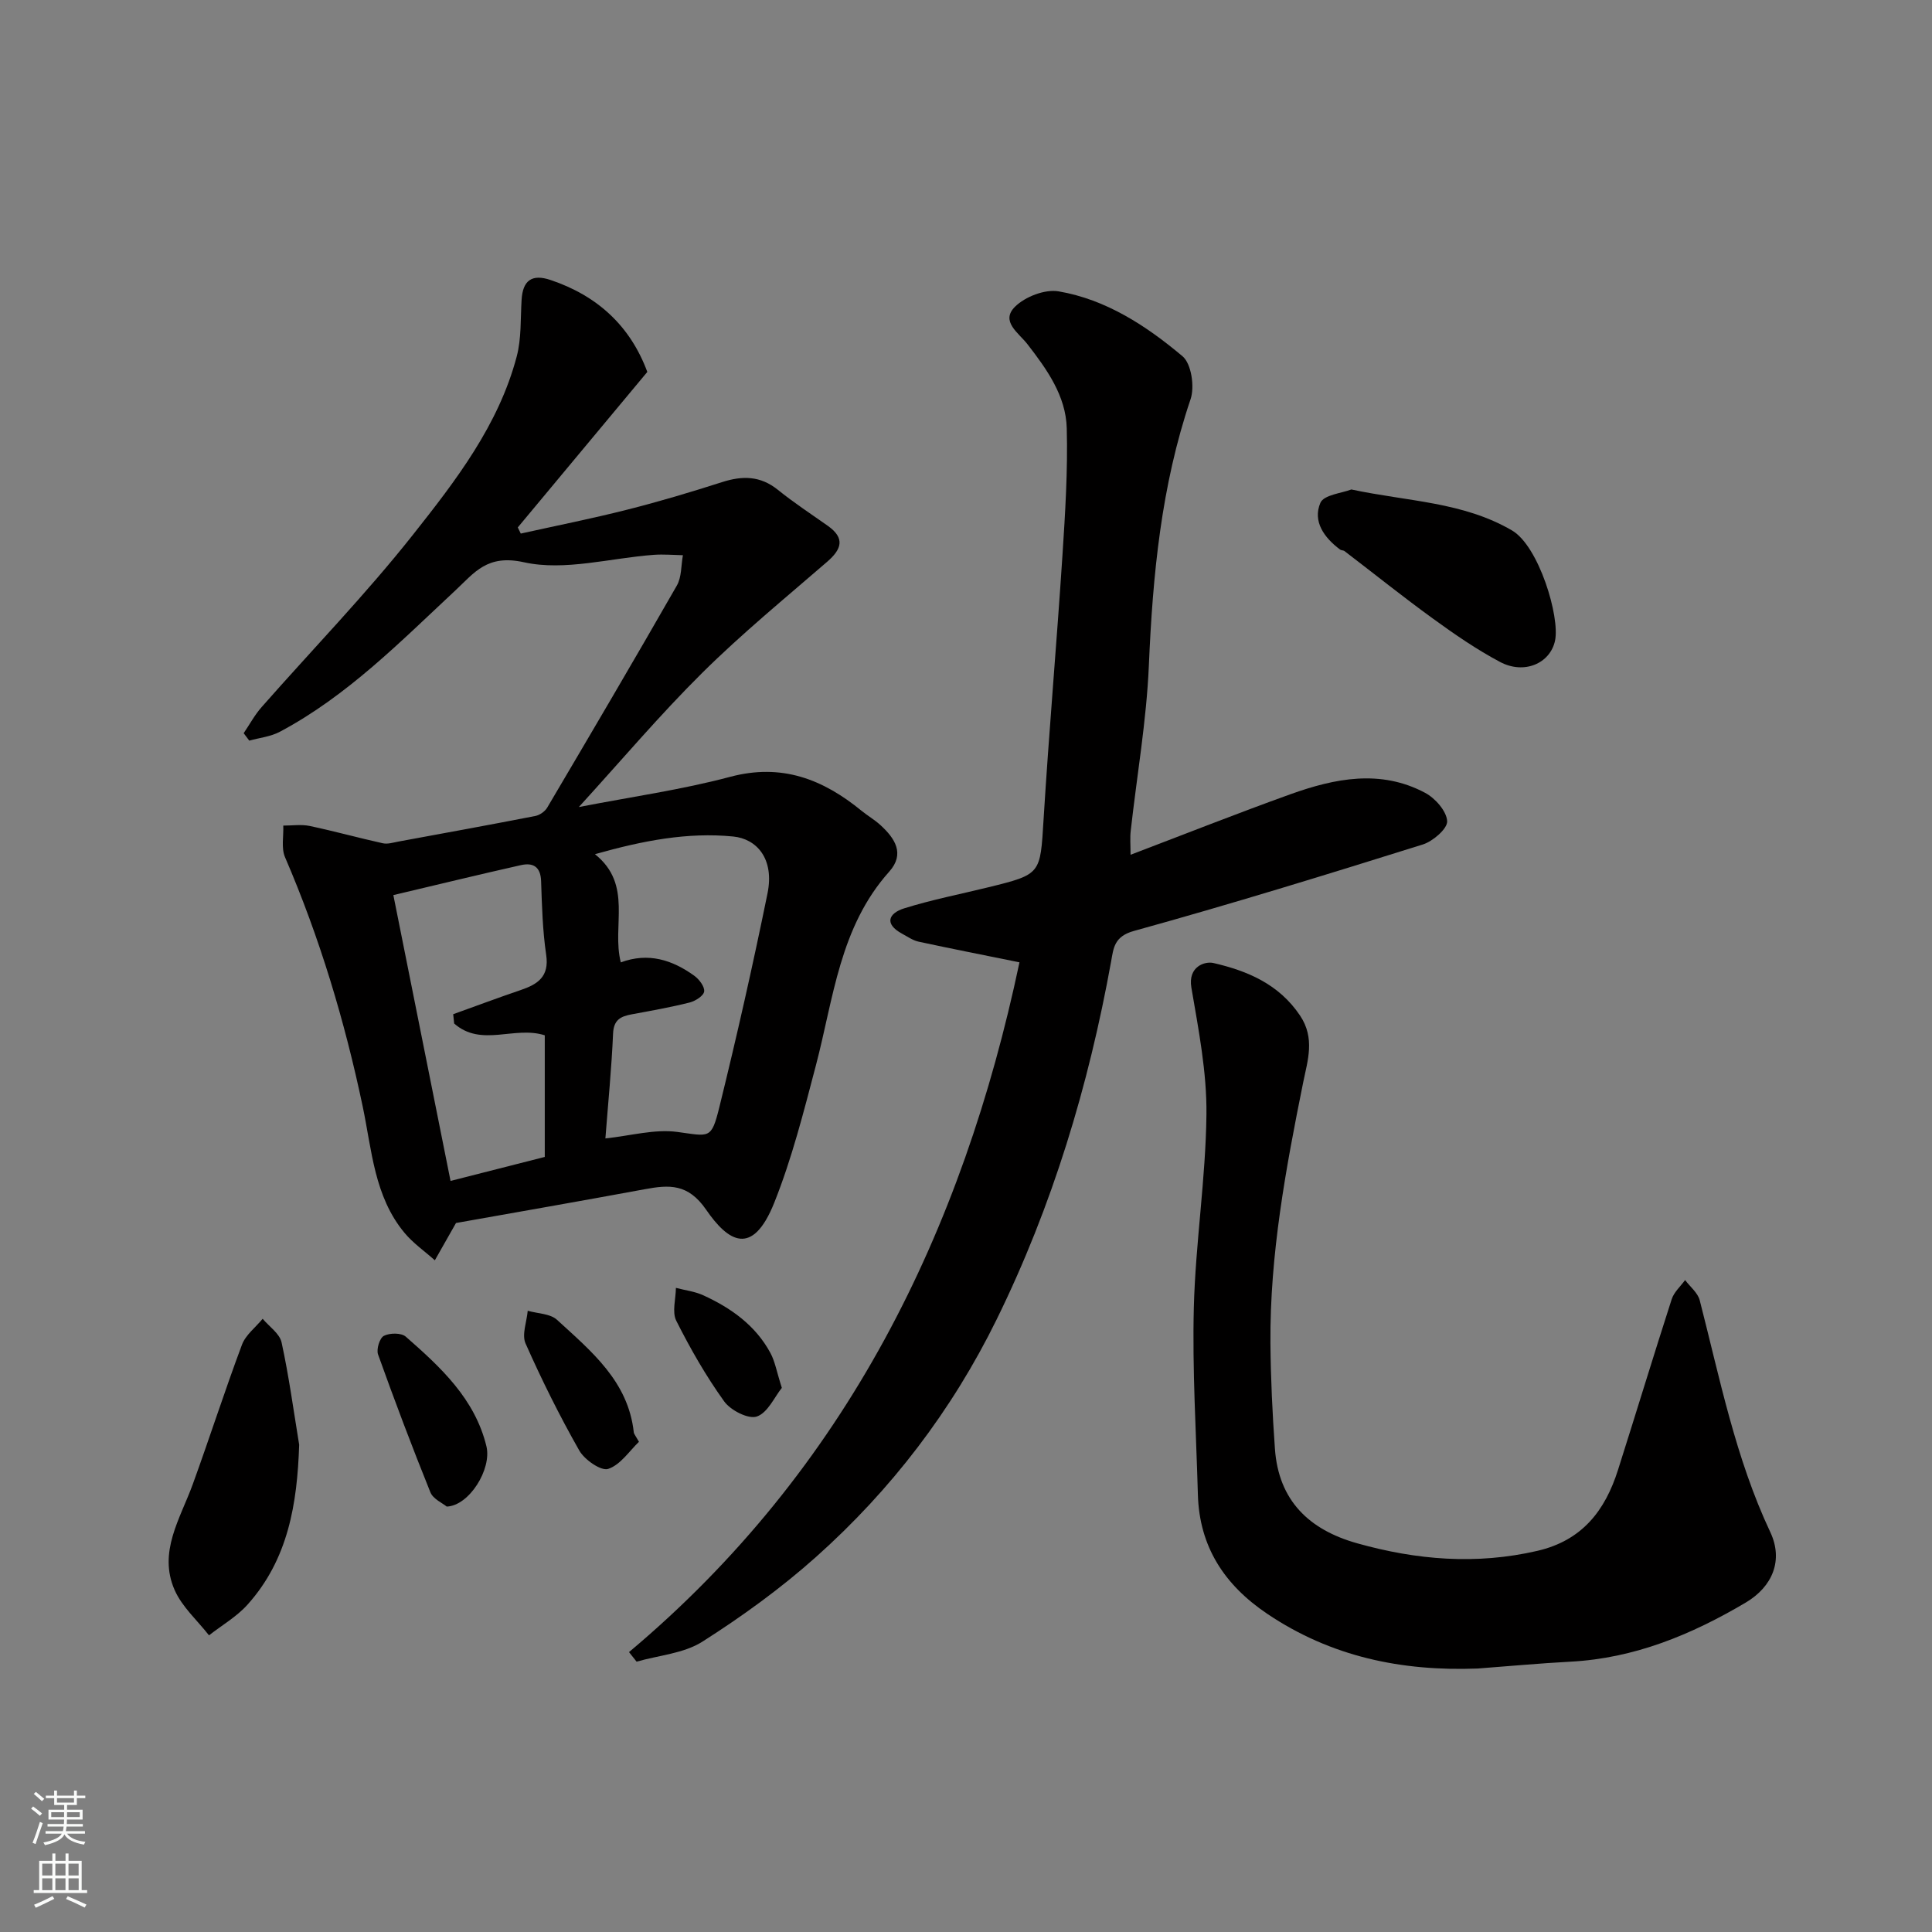
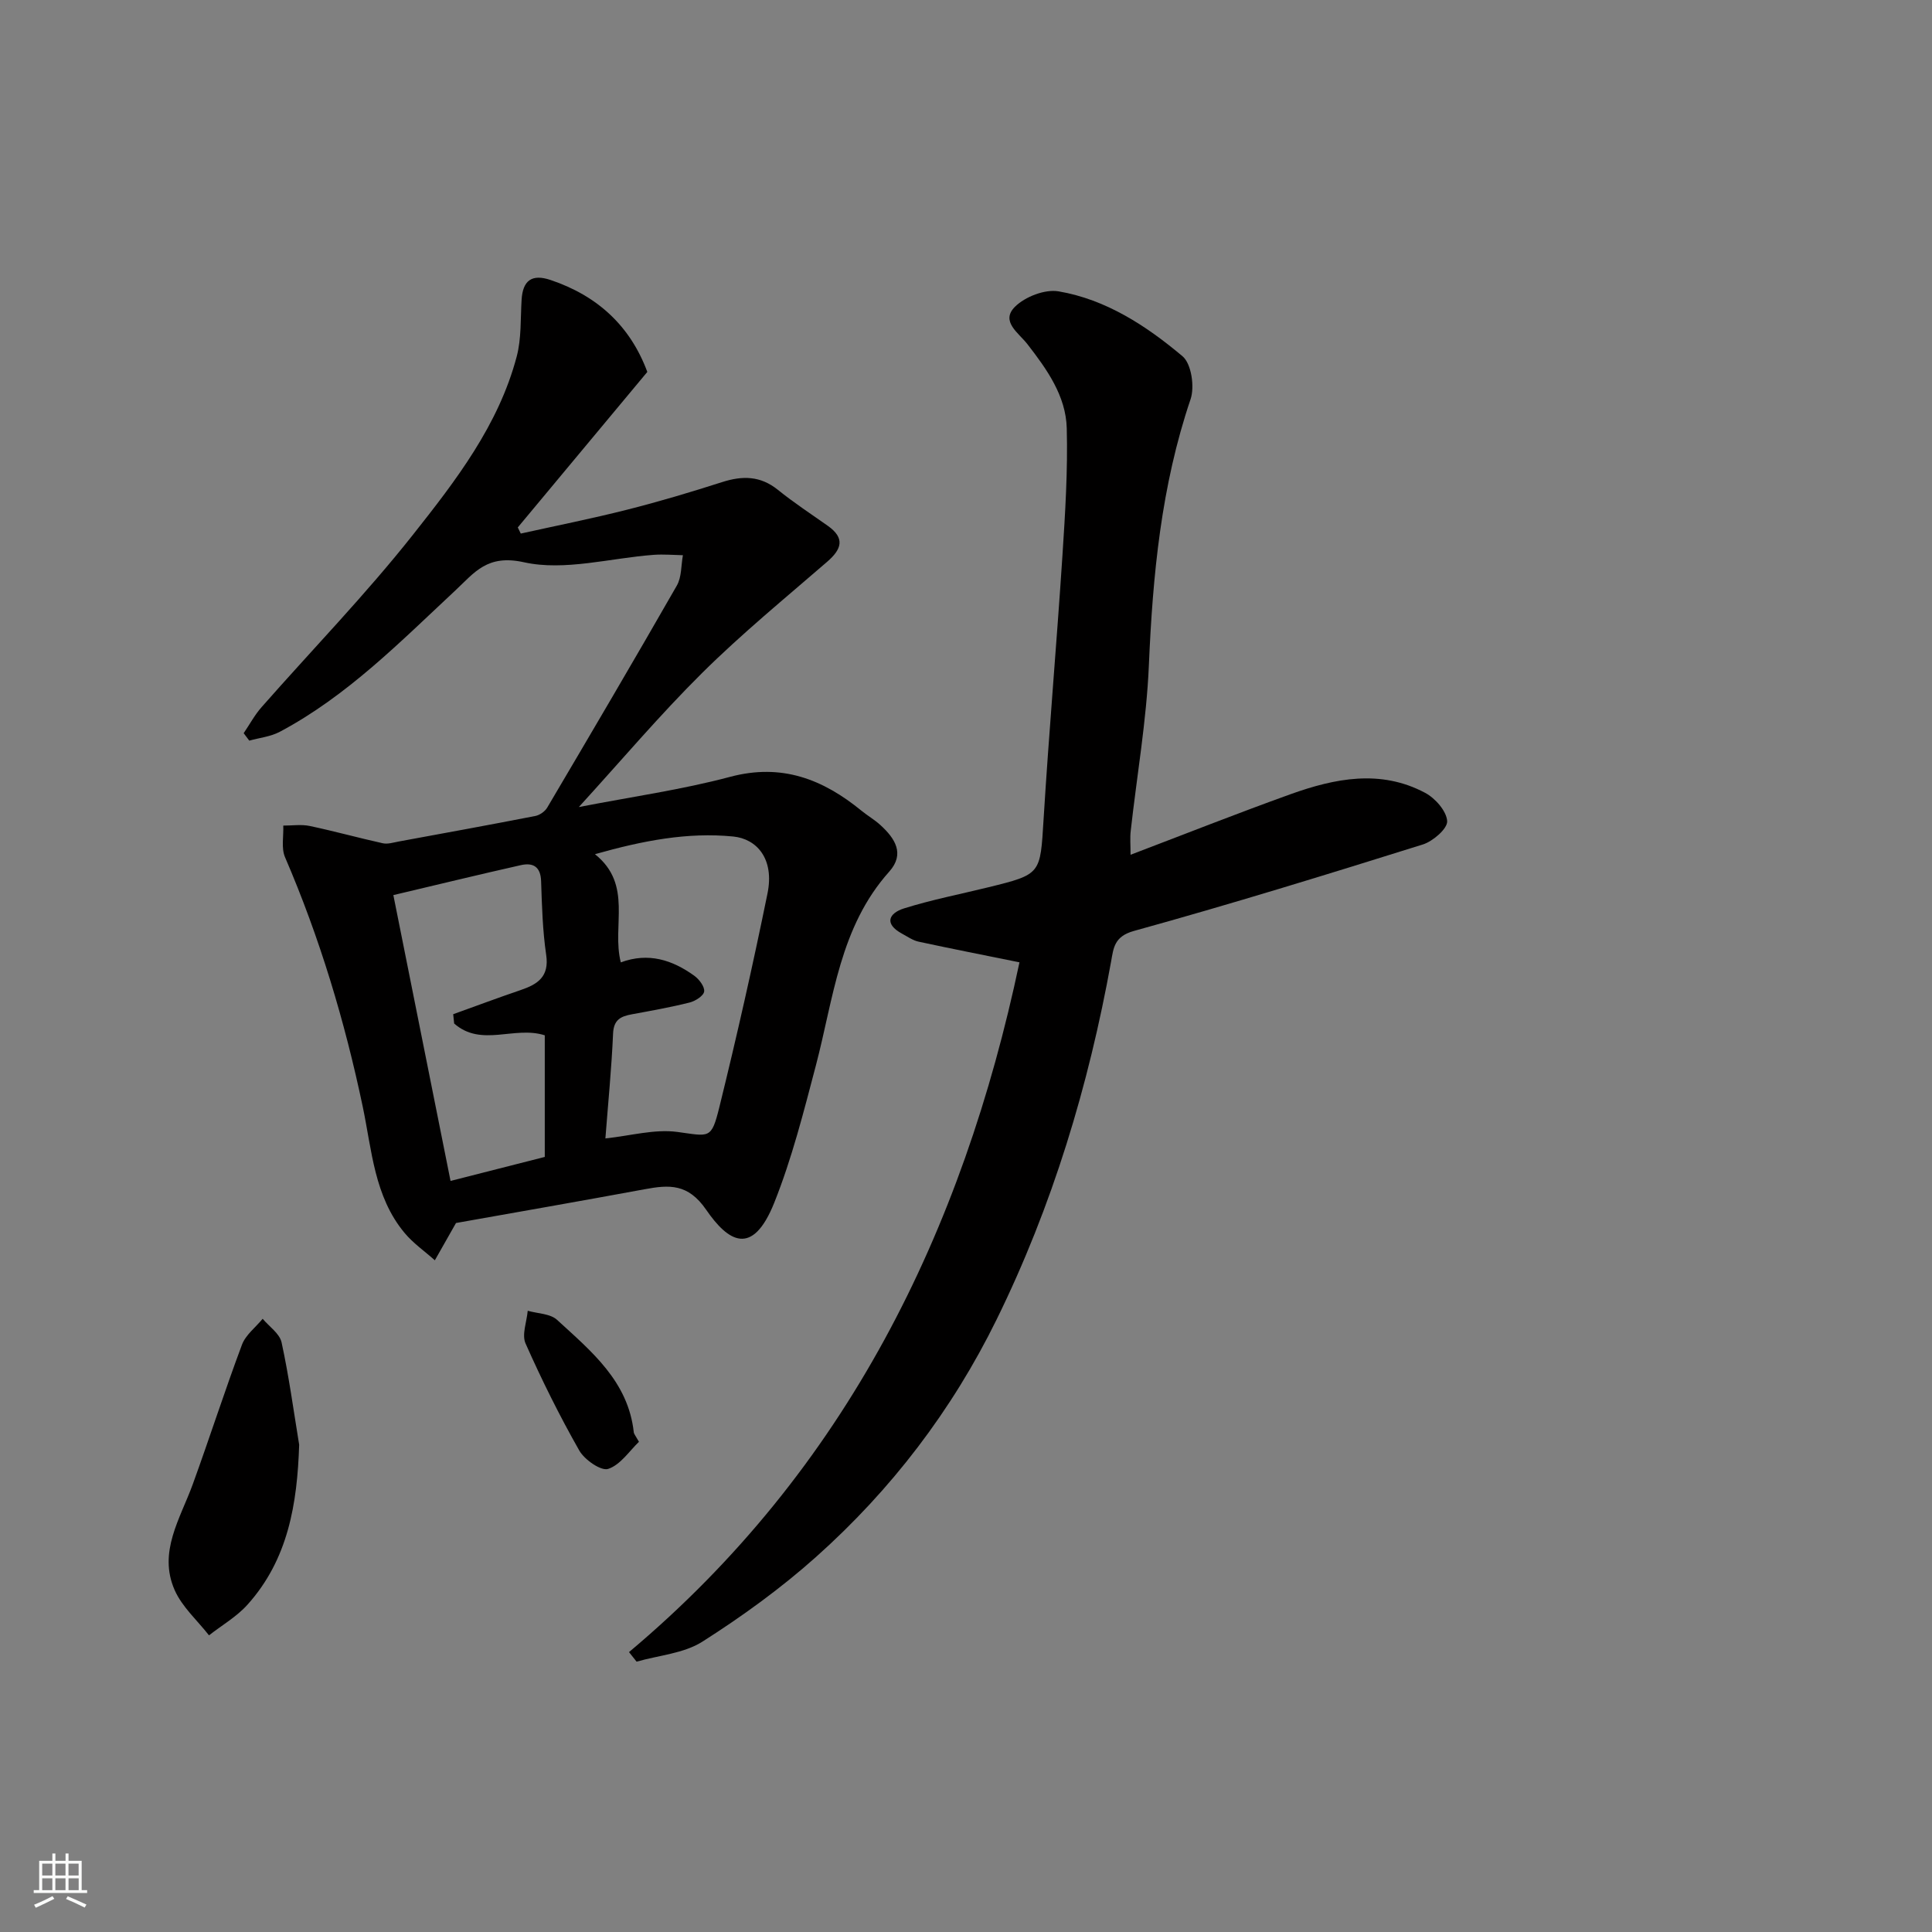
<svg xmlns="http://www.w3.org/2000/svg" enable-background="new 0 0 400 400" viewBox="0 0 400 400">
  <rect x="0" y="0" width="400" height="400" fill="#808080" stroke="none" />
  <g fill="#010000">
    <path d="m50.45 151.8c1.24-1.82 2.29-3.8 3.74-5.43 10.45-11.88 21.51-23.27 31.31-35.66 8.85-11.18 17.73-22.69 21.48-36.9.99-3.74.77-7.81 1.01-11.73.24-4.01 2.11-5.42 6-4.11 9.64 3.24 16.48 9.46 20.03 19.03-9.02 10.83-17.92 21.52-26.82 32.2.21.42.41.85.62 1.27 7.35-1.63 14.74-3.1 22.04-4.95 6.61-1.67 13.16-3.63 19.66-5.71 4.21-1.35 7.92-1.31 11.54 1.61 3.29 2.66 6.86 4.99 10.32 7.44 3.65 2.58 2.87 4.86-.15 7.47-8.72 7.55-17.67 14.88-25.85 22.99-8.76 8.68-16.75 18.14-25.54 27.77 10.94-2.13 21.29-3.58 31.31-6.25 10.7-2.86 19.23.49 27.22 7.02 1.26 1.03 2.71 1.86 3.91 2.96 2.99 2.73 5.14 5.94 1.82 9.65-10.26 11.46-11.52 26.2-15.18 40.12-2.52 9.58-4.96 19.26-8.62 28.42-4.54 11.34-9.58 8.02-14.1 1.45-3.74-5.43-7.63-5.19-12.73-4.24-13.3 2.46-26.63 4.78-39.06 6.99-1.66 2.92-3.02 5.32-4.38 7.72-2.11-1.88-4.49-3.53-6.27-5.67-6.28-7.53-6.77-17.14-8.66-26.14-3.73-17.75-8.91-34.99-16.09-51.65-.81-1.88-.27-4.35-.36-6.54 1.83.01 3.73-.29 5.48.08 5.07 1.07 10.07 2.46 15.13 3.58 1 .22 2.16-.15 3.22-.35 9.46-1.74 18.91-3.46 28.35-5.3.92-.18 2-.94 2.47-1.74 9.02-15.28 18.02-30.57 26.83-45.96 1.01-1.76.87-4.18 1.26-6.29-2-.04-4.01-.22-6-.08-9.02.66-18.47 3.41-26.91 1.54-7.63-1.69-10.23 2.13-14.2 5.83-11.41 10.64-22.38 21.84-36.35 29.27-1.9 1.01-4.21 1.24-6.32 1.83-.4-.52-.78-1.03-1.16-1.54zm74.89 83.9c5.2-.55 10.16-1.97 14.85-1.35 6.71.89 7.07 1.64 8.74-5.11 3.62-14.68 6.95-29.44 9.97-44.25 1.48-7.25-2.28-11.33-7.1-11.8-9.44-.93-18.69.85-28.62 3.66 7.93 6.35 3.42 14.84 5.35 22.4 5.71-2.12 10.67-.5 15.19 2.75 1.02.73 2.19 2.26 2.07 3.27-.11.9-1.82 1.99-3.01 2.29-3.94.99-7.96 1.7-11.96 2.44-2.29.42-3.77 1.11-3.89 3.99-.31 7.16-1.02 14.31-1.59 21.71zm-31.31-23.79c-.07-.64-.13-1.29-.2-1.93 4.66-1.67 9.29-3.41 13.97-5 3.54-1.2 5.95-2.78 5.28-7.29-.74-5.03-.88-10.16-1.05-15.26-.1-3.01-1.68-3.88-4.2-3.31-8.54 1.92-17.04 3.99-26.39 6.2 4 19.98 7.93 39.64 11.84 59.18 6.67-1.7 13.09-3.33 19.51-4.97 0-8.82 0-17.44 0-25.18-6.3-2.02-13.1 2.53-18.76-2.44z" />
    <path d="m234.07 176.97c11.25-4.28 22.11-8.58 33.1-12.53 9.2-3.3 18.66-5.21 27.89-.29 2.09 1.11 4.44 3.78 4.56 5.86.09 1.55-2.94 4.17-5.04 4.83-19.86 6.22-39.76 12.36-59.81 17.9-4.1 1.13-4.23 3.56-4.72 6.29-4.66 25.77-12.15 50.63-23.72 74.18-9.24 18.8-21.79 35.22-37.37 49.13-7.28 6.5-15.3 12.31-23.54 17.55-3.86 2.45-9.04 2.82-13.62 4.14-.52-.66-1.05-1.32-1.57-1.98 45.04-37.81 69.09-87.19 80.84-142.81-7.23-1.47-14.08-2.81-20.89-4.28-1.2-.26-2.3-1.05-3.42-1.65-3.79-2.06-2.73-4.25.42-5.24 5.71-1.79 11.63-2.94 17.45-4.37 10.98-2.7 10.73-2.72 11.43-14.04 1.12-18.24 2.72-36.45 3.91-54.69.57-8.75 1.12-17.54.89-26.29-.17-6.73-4.12-12.23-8.14-17.42-1.84-2.37-5.63-4.71-2.58-7.75 2.09-2.08 6.2-3.67 9.02-3.19 9.85 1.68 18.18 7.14 25.67 13.44 1.84 1.55 2.54 6.33 1.66 8.91-6.07 17.92-7.83 36.36-8.63 55.11-.49 11.42-2.48 22.78-3.75 34.18-.18 1.46-.04 2.97-.04 5.01z" />
-     <path d="m305.93 345.45c-15.72.6-30.34-2.42-43.58-11.34-8.84-5.96-14.04-13.87-14.34-24.67-.36-12.93-1.17-25.87-.84-38.78.35-13.32 2.46-26.6 2.61-39.91.1-8.76-1.64-17.59-3.12-26.29-.74-4.37 2.82-5.48 4.56-5.08 7.02 1.62 13.56 4.35 17.94 10.88 3.15 4.69 1.57 9.31.66 13.79-3.61 17.86-6.93 35.75-6.79 54.05.06 7.29.41 14.59.93 21.87.76 10.69 7.05 16.75 17.02 19.55 12.31 3.46 24.66 4.49 37.3 1.57 9.28-2.14 14.04-8.33 16.71-16.76 3.74-11.77 7.33-23.59 11.12-35.35.47-1.46 1.82-2.64 2.77-3.96 1.04 1.39 2.63 2.64 3.03 4.19 4.17 16.21 7.4 32.67 14.61 48 2.72 5.78.52 11.27-5.11 14.6-11.2 6.62-23 11.52-36.24 12.22-6.41.34-12.82.94-19.24 1.42z" />
    <path d="m61.94 299.12c-.4 12.26-2.28 23.72-10.69 33.1-2.24 2.5-5.3 4.26-7.98 6.36-2.42-3.1-5.57-5.88-7.11-9.37-3.47-7.88 1.16-14.78 3.75-21.91 3.49-9.6 6.61-19.34 10.19-28.9.76-2.03 2.82-3.58 4.28-5.36 1.36 1.62 3.53 3.07 3.92 4.9 1.52 6.99 2.48 14.11 3.64 21.18z" />
-     <path d="m279.78 101.34c11.8 2.51 23.09 2.55 33.26 8.48 5.57 3.25 9.97 17.94 8.91 22.84-1.02 4.71-6.4 7.04-11.38 4.39-4.86-2.58-9.44-5.74-13.9-8.98-6.21-4.5-12.2-9.31-18.3-13.97-.24-.19-.67-.13-.92-.32-3.28-2.45-5.72-5.81-4.08-9.67.7-1.67 4.51-2.02 6.41-2.77z" />
-     <path d="m92.49 311.92c-.86-.72-2.81-1.55-3.38-2.95-3.81-9.44-7.41-18.97-10.84-28.55-.38-1.07.33-3.4 1.21-3.85 1.21-.62 3.6-.65 4.53.17 7.21 6.32 14.31 12.85 16.7 22.7 1.14 4.73-3.57 12.31-8.22 12.48z" />
    <path d="m132.29 298.51c-1.94 1.84-3.81 4.76-6.37 5.61-1.47.49-4.9-1.89-5.99-3.81-4.08-7.18-7.77-14.61-11.12-22.16-.81-1.83.25-4.49.45-6.77 2.05.59 4.66.58 6.07 1.88 7.08 6.5 14.75 12.72 15.89 23.31.03.29.29.56 1.07 1.94z" />
-     <path d="m161.87 287.34c-1.51 1.88-2.91 5.15-5.17 5.93-1.75.61-5.43-1.27-6.76-3.12-3.77-5.24-7.01-10.91-9.92-16.69-.92-1.83-.1-4.52-.08-6.82 1.89.5 3.9.73 5.65 1.53 5.74 2.62 10.8 6.21 13.89 11.9.98 1.79 1.32 3.93 2.39 7.27z" />
  </g>
-   <path d="m6.44 374.46.42-.45c.65.47 1.27.95 1.85 1.44l-.45.49c-.65-.56-1.25-1.06-1.82-1.48m.93 7.33-.63-.26c.55-1.36 1.05-2.8 1.52-4.33.19.1.38.19.59.27-.46 1.29-.95 2.73-1.48 4.32m-.38-10.38.44-.42c.43.34 1.01.82 1.74 1.44l-.49.49c-.53-.51-1.09-1.01-1.69-1.51m2.5.35h1.72v-1.04h.59v1.04h3.52v-1.04h.59v1.04h1.75v.53h-1.75v1.42h-2.03v.97h3.22v2.03h-3.24c0 .35-.01.66-.03.93h3.32v.53h-3.37c-.03.27-.08.58-.15.94h3.96v.53h-3.71c.67.92 1.93 1.48 3.79 1.68-.13.24-.23.44-.29.59-2.13-.38-3.48-1.08-4.04-2.12-.43.97-1.77 1.72-4.03 2.23-.09-.19-.2-.37-.33-.55 2.1-.42 3.37-1.03 3.81-1.83h-3.36v-.53h3.58c.08-.29.13-.61.16-.94h-3.33v-.53h3.39c.02-.27.04-.58.04-.93h-3.23v-2.03h3.25v-.97h-2.07v-1.42h-1.73zm1.12 3.44v1h2.65c.01-.3.02-.44.01-.4v-.25-.35zm1.19-2h3.52v-.91h-3.52zm4.71 2h-2.63v.59c0 .15-.01.28-.01.4h2.64z" fill="#fafbfa" />
  <path d="m13.56 383.74h.63v1.52h2.72v6.07h1.13v.6h-11.06v-.6h1.13v-6.07h2.73v-1.52h.63v1.52h2.1v-1.52zm-2.69 8.83.38.56c-1.24.63-2.53 1.25-3.85 1.85-.1-.21-.21-.42-.34-.63 1.36-.55 2.63-1.15 3.81-1.78m-2.13-4.27h2.1v-2.45h-2.1zm0 3.04h2.1v-2.46h-2.1zm2.72-3.04h2.1v-2.45h-2.1zm0 3.04h2.1v-2.46h-2.1zm6.07 3.6c-1.41-.71-2.7-1.3-3.86-1.78l.35-.56c1.45.62 2.75 1.19 3.88 1.72zm-1.25-9.09h-2.1v2.45h2.1zm-2.09 5.49h2.1v-2.46h-2.1z" fill="#fafbfa" />
</svg>